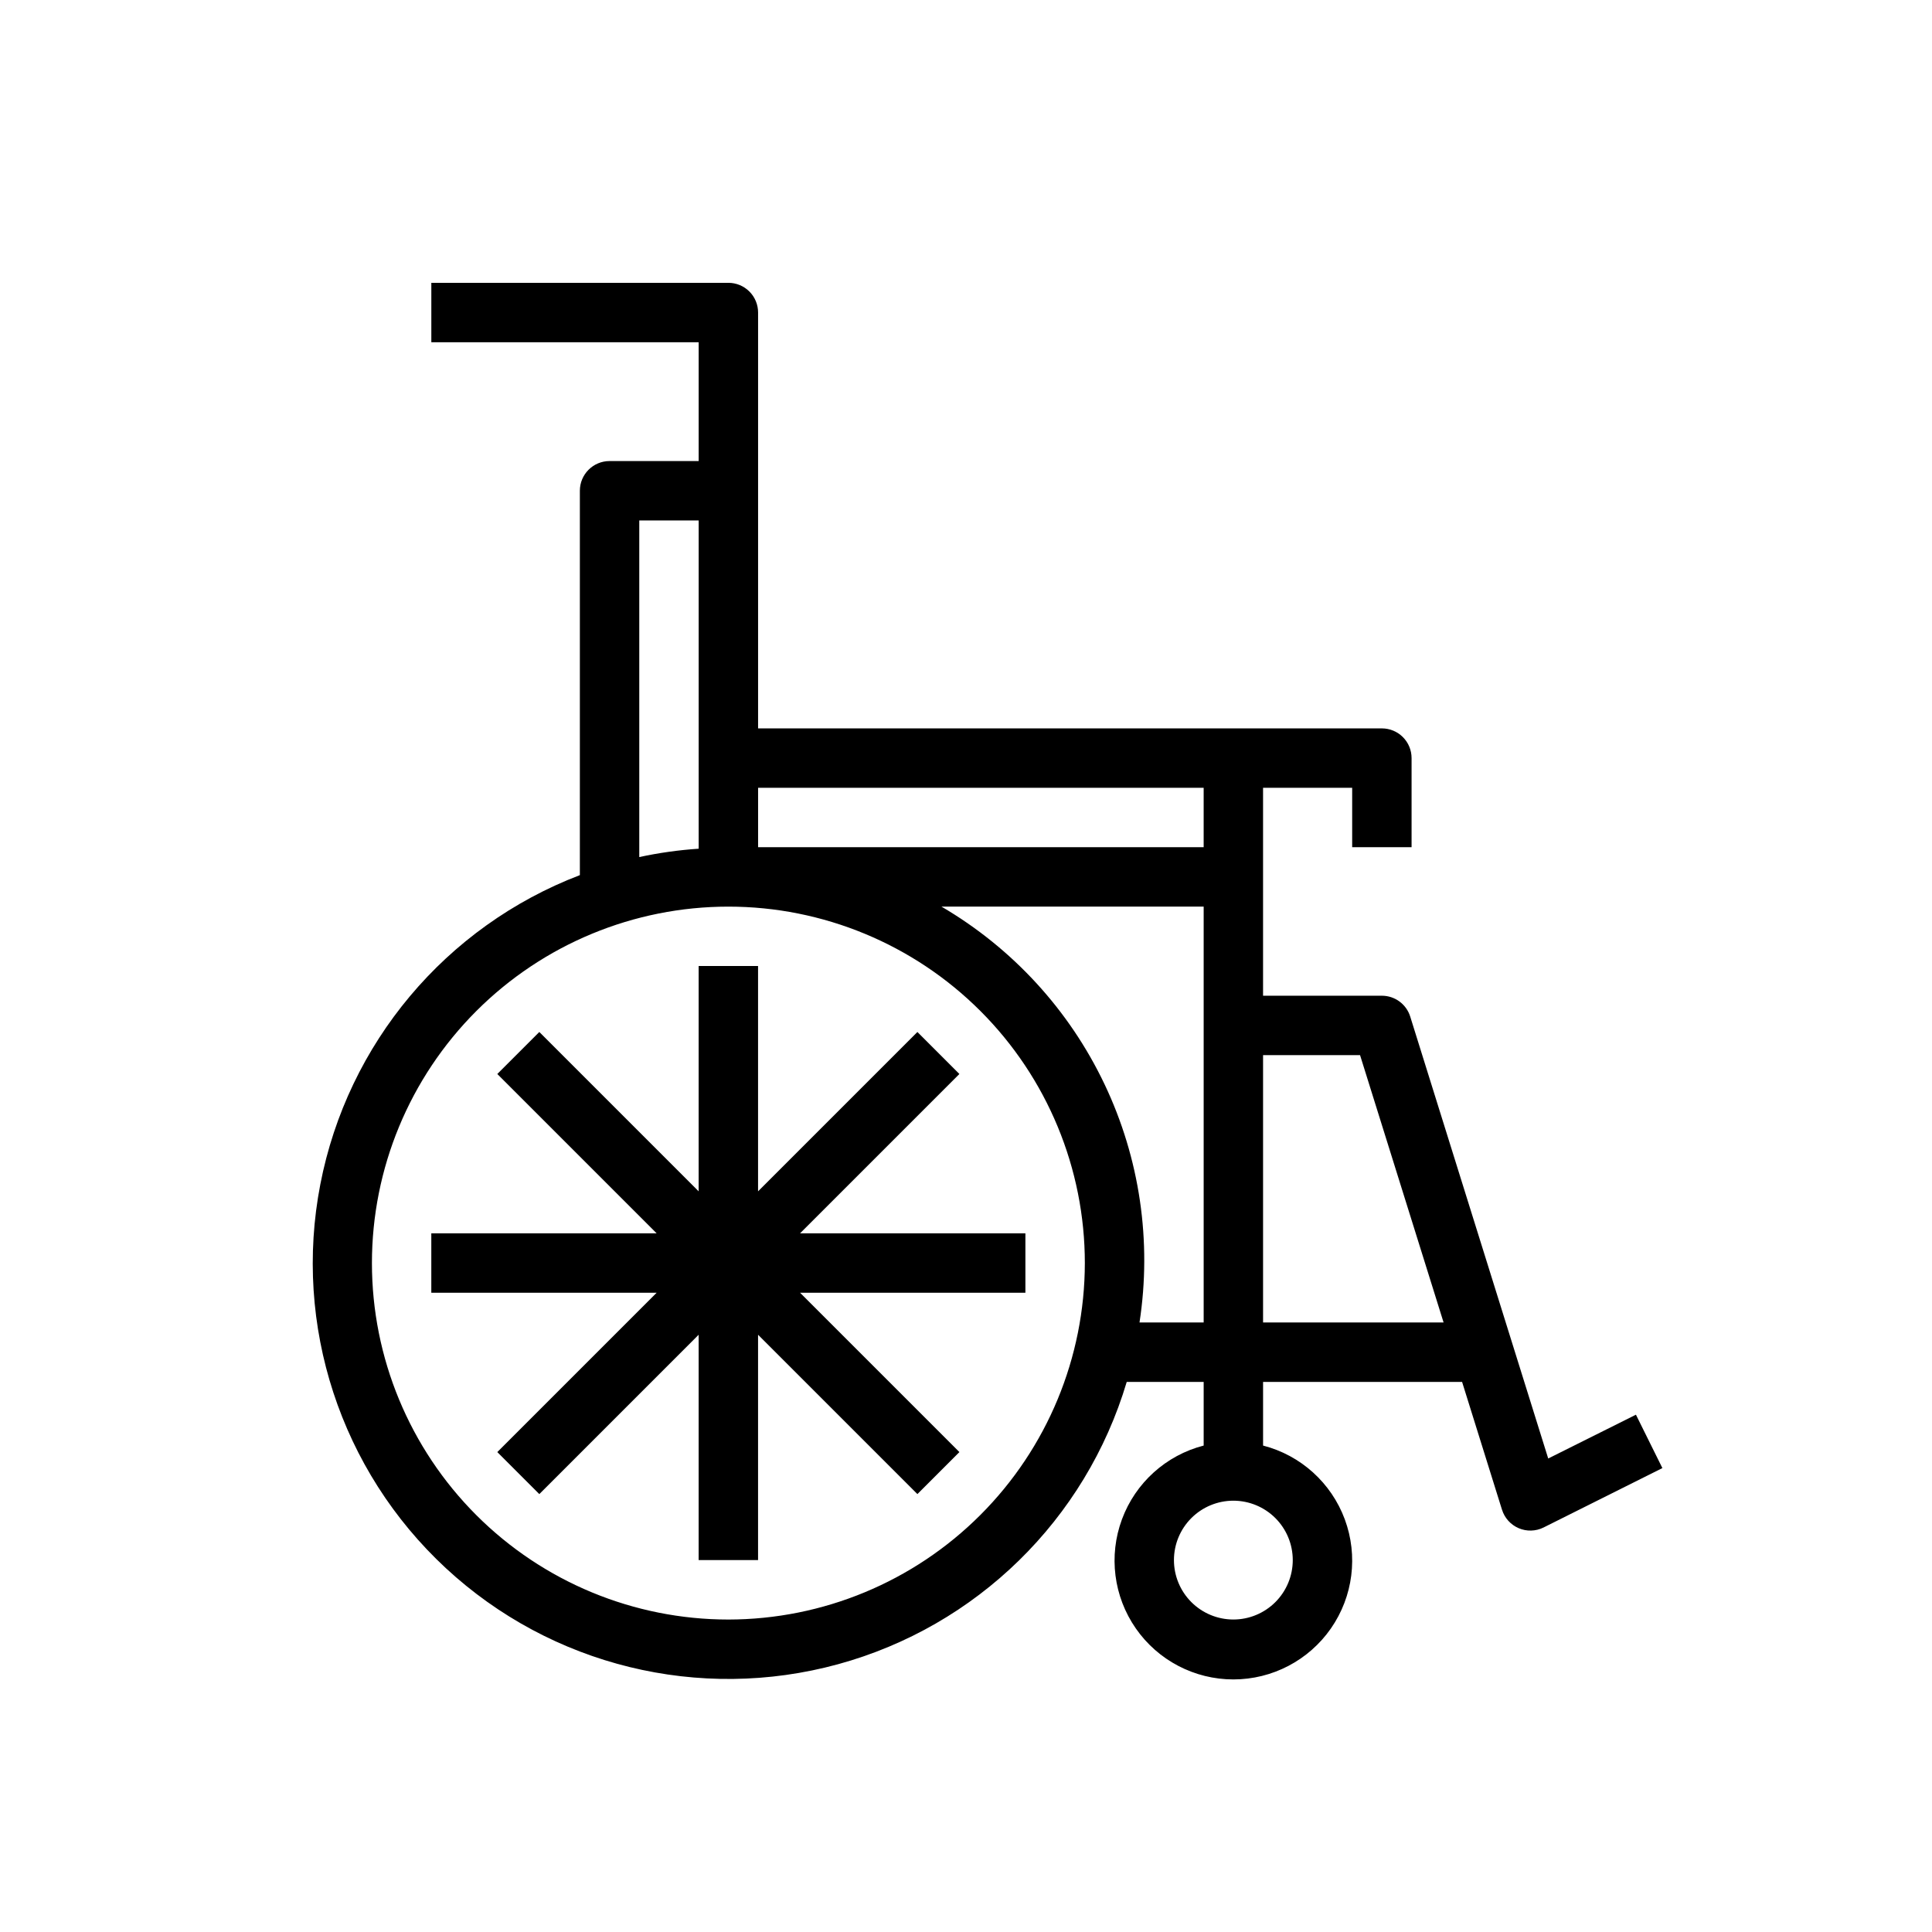
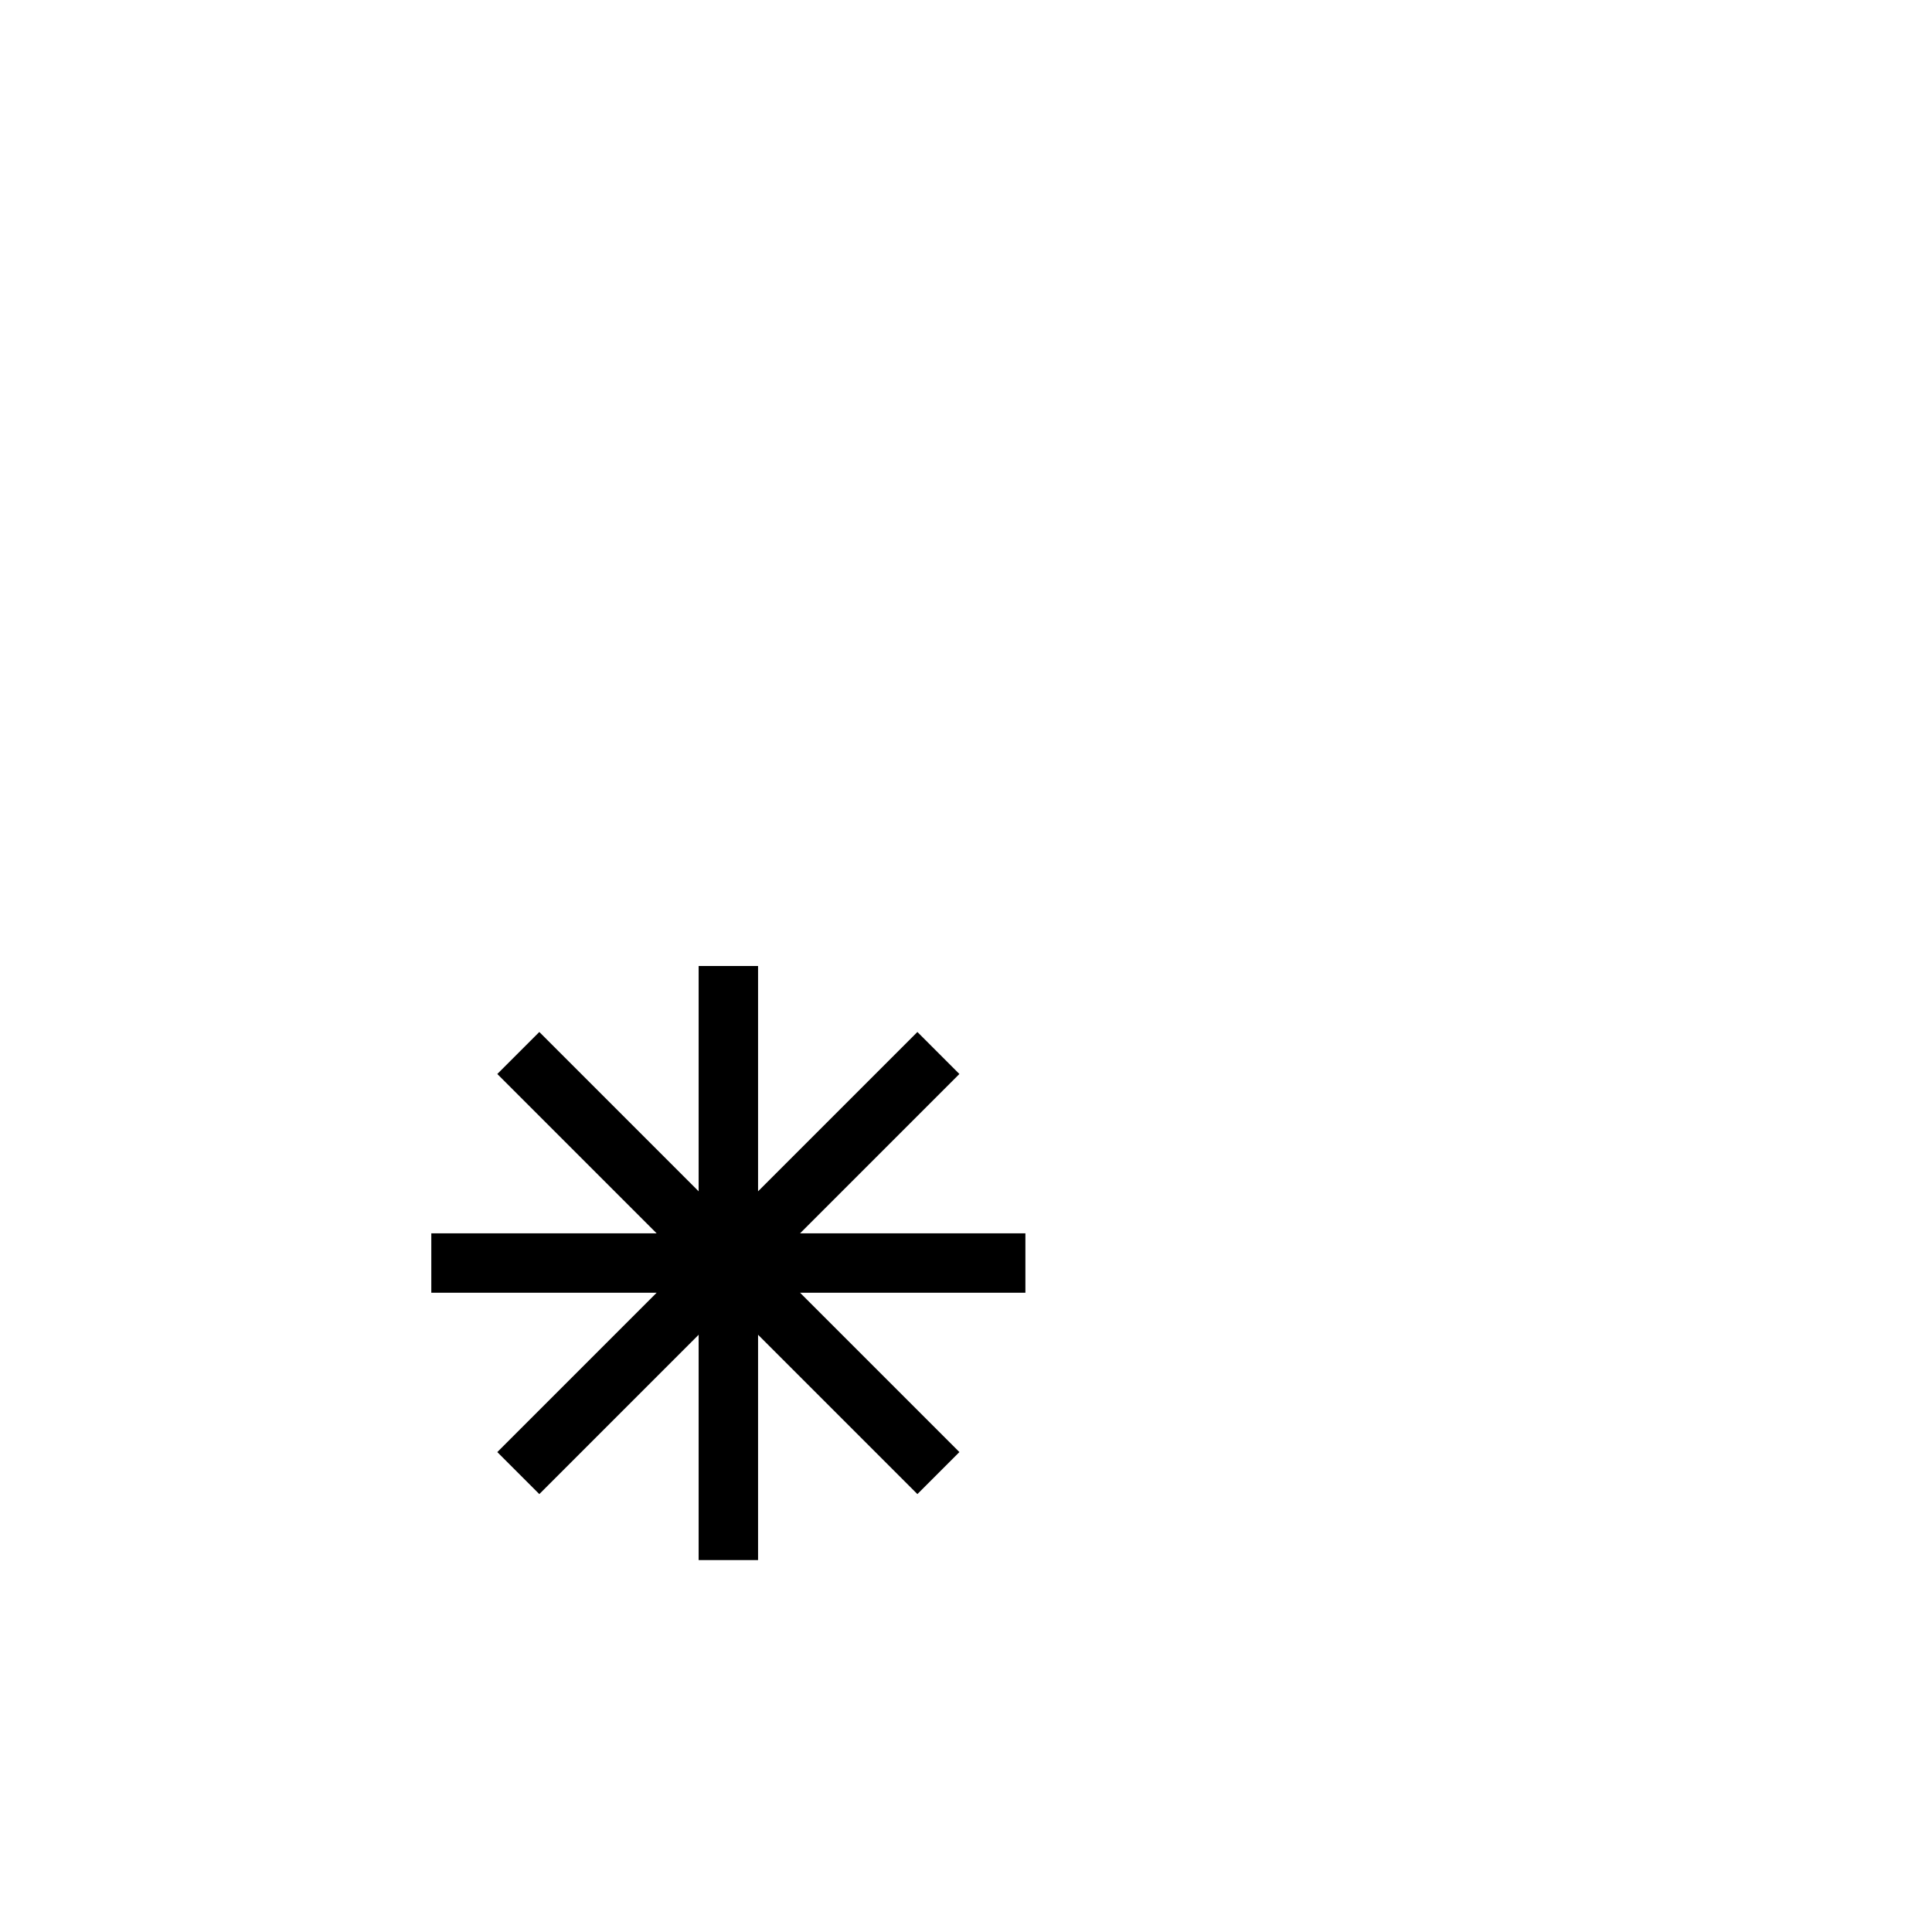
<svg xmlns="http://www.w3.org/2000/svg" fill="#000000" width="800px" height="800px" version="1.1" viewBox="144 144 512 512">
  <g>
-     <path d="m577.54 518.91-23.246 11.609-36.574-117.13c-1.031-3.281-4.07-5.512-7.508-5.512h-31.488v-55.105h23.617v15.742h15.742v-23.613c0-2.09-0.828-4.09-2.305-5.566-1.477-1.477-3.481-2.305-5.566-2.305h-165.31v-110.21c0-2.086-0.828-4.09-2.305-5.566-1.477-1.477-3.481-2.305-5.566-2.305h-78.723v15.742h70.848v31.488l-23.613 0.004c-4.348 0-7.871 3.523-7.871 7.871v101.86c-35.551 13.602-61.559 44.594-68.785 81.965-7.227 37.371 5.356 75.824 33.273 101.7 27.918 25.875 67.215 35.5 103.93 25.457 36.715-10.043 65.641-38.332 76.504-74.812h20.391v16.863c-9.98 2.574-18.07 9.875-21.652 19.539-3.586 9.664-2.211 20.469 3.676 28.93 5.883 8.461 15.539 13.508 25.848 13.508 10.305 0 19.961-5.047 25.848-13.508 5.887-8.461 7.258-19.266 3.676-28.93-3.586-9.664-11.672-16.965-21.652-19.539v-16.863h52.742l10.57 33.852 0.004-0.004c0.68 2.207 2.297 4 4.418 4.91s4.535 0.84 6.602-0.184l31.488-15.742zm-90.945 38.531c0 4.176-1.656 8.18-4.609 11.133-2.953 2.953-6.957 4.613-11.133 4.613-4.176 0-8.18-1.66-11.133-4.613-2.953-2.953-4.613-6.957-4.613-11.133s1.66-8.18 4.613-11.133c2.953-2.949 6.957-4.609 11.133-4.609 4.176 0 8.18 1.66 11.133 4.609 2.953 2.953 4.609 6.957 4.609 11.133zm-23.613-204.67v15.742l-118.08 0.004v-15.746zm-149.57-70.848h15.742v86.992c-5.293 0.355-10.555 1.094-15.742 2.215zm23.617 291.27c-25.055 0-49.082-9.953-66.797-27.668-17.715-17.715-27.668-41.742-27.668-66.797s9.953-49.082 27.668-66.797c17.715-17.715 41.742-27.668 66.797-27.668 25.051 0 49.078 9.953 66.797 27.668 17.715 17.715 27.668 41.742 27.668 66.797-0.027 25.047-9.988 49.059-27.699 66.766-17.711 17.711-41.723 27.672-66.766 27.699zm108.95-78.723c3.309-21.512 0.074-43.523-9.285-63.176-9.355-19.652-24.406-36.039-43.191-47.031h69.48v110.21zm32.746 0v-70.848h25.703l22.137 70.848z" />
    <path d="m398.25 428.62-11.129-11.133-42.227 42.227v-59.715h-15.746v59.715l-42.223-42.227-11.133 11.133 42.227 42.227h-59.719v15.742h59.719l-42.227 42.227 11.133 11.133 42.223-42.227v59.715h15.746v-59.715l42.227 42.227 11.129-11.133-42.227-42.227h59.719v-15.742h-59.719z" />
  </g>
</svg>